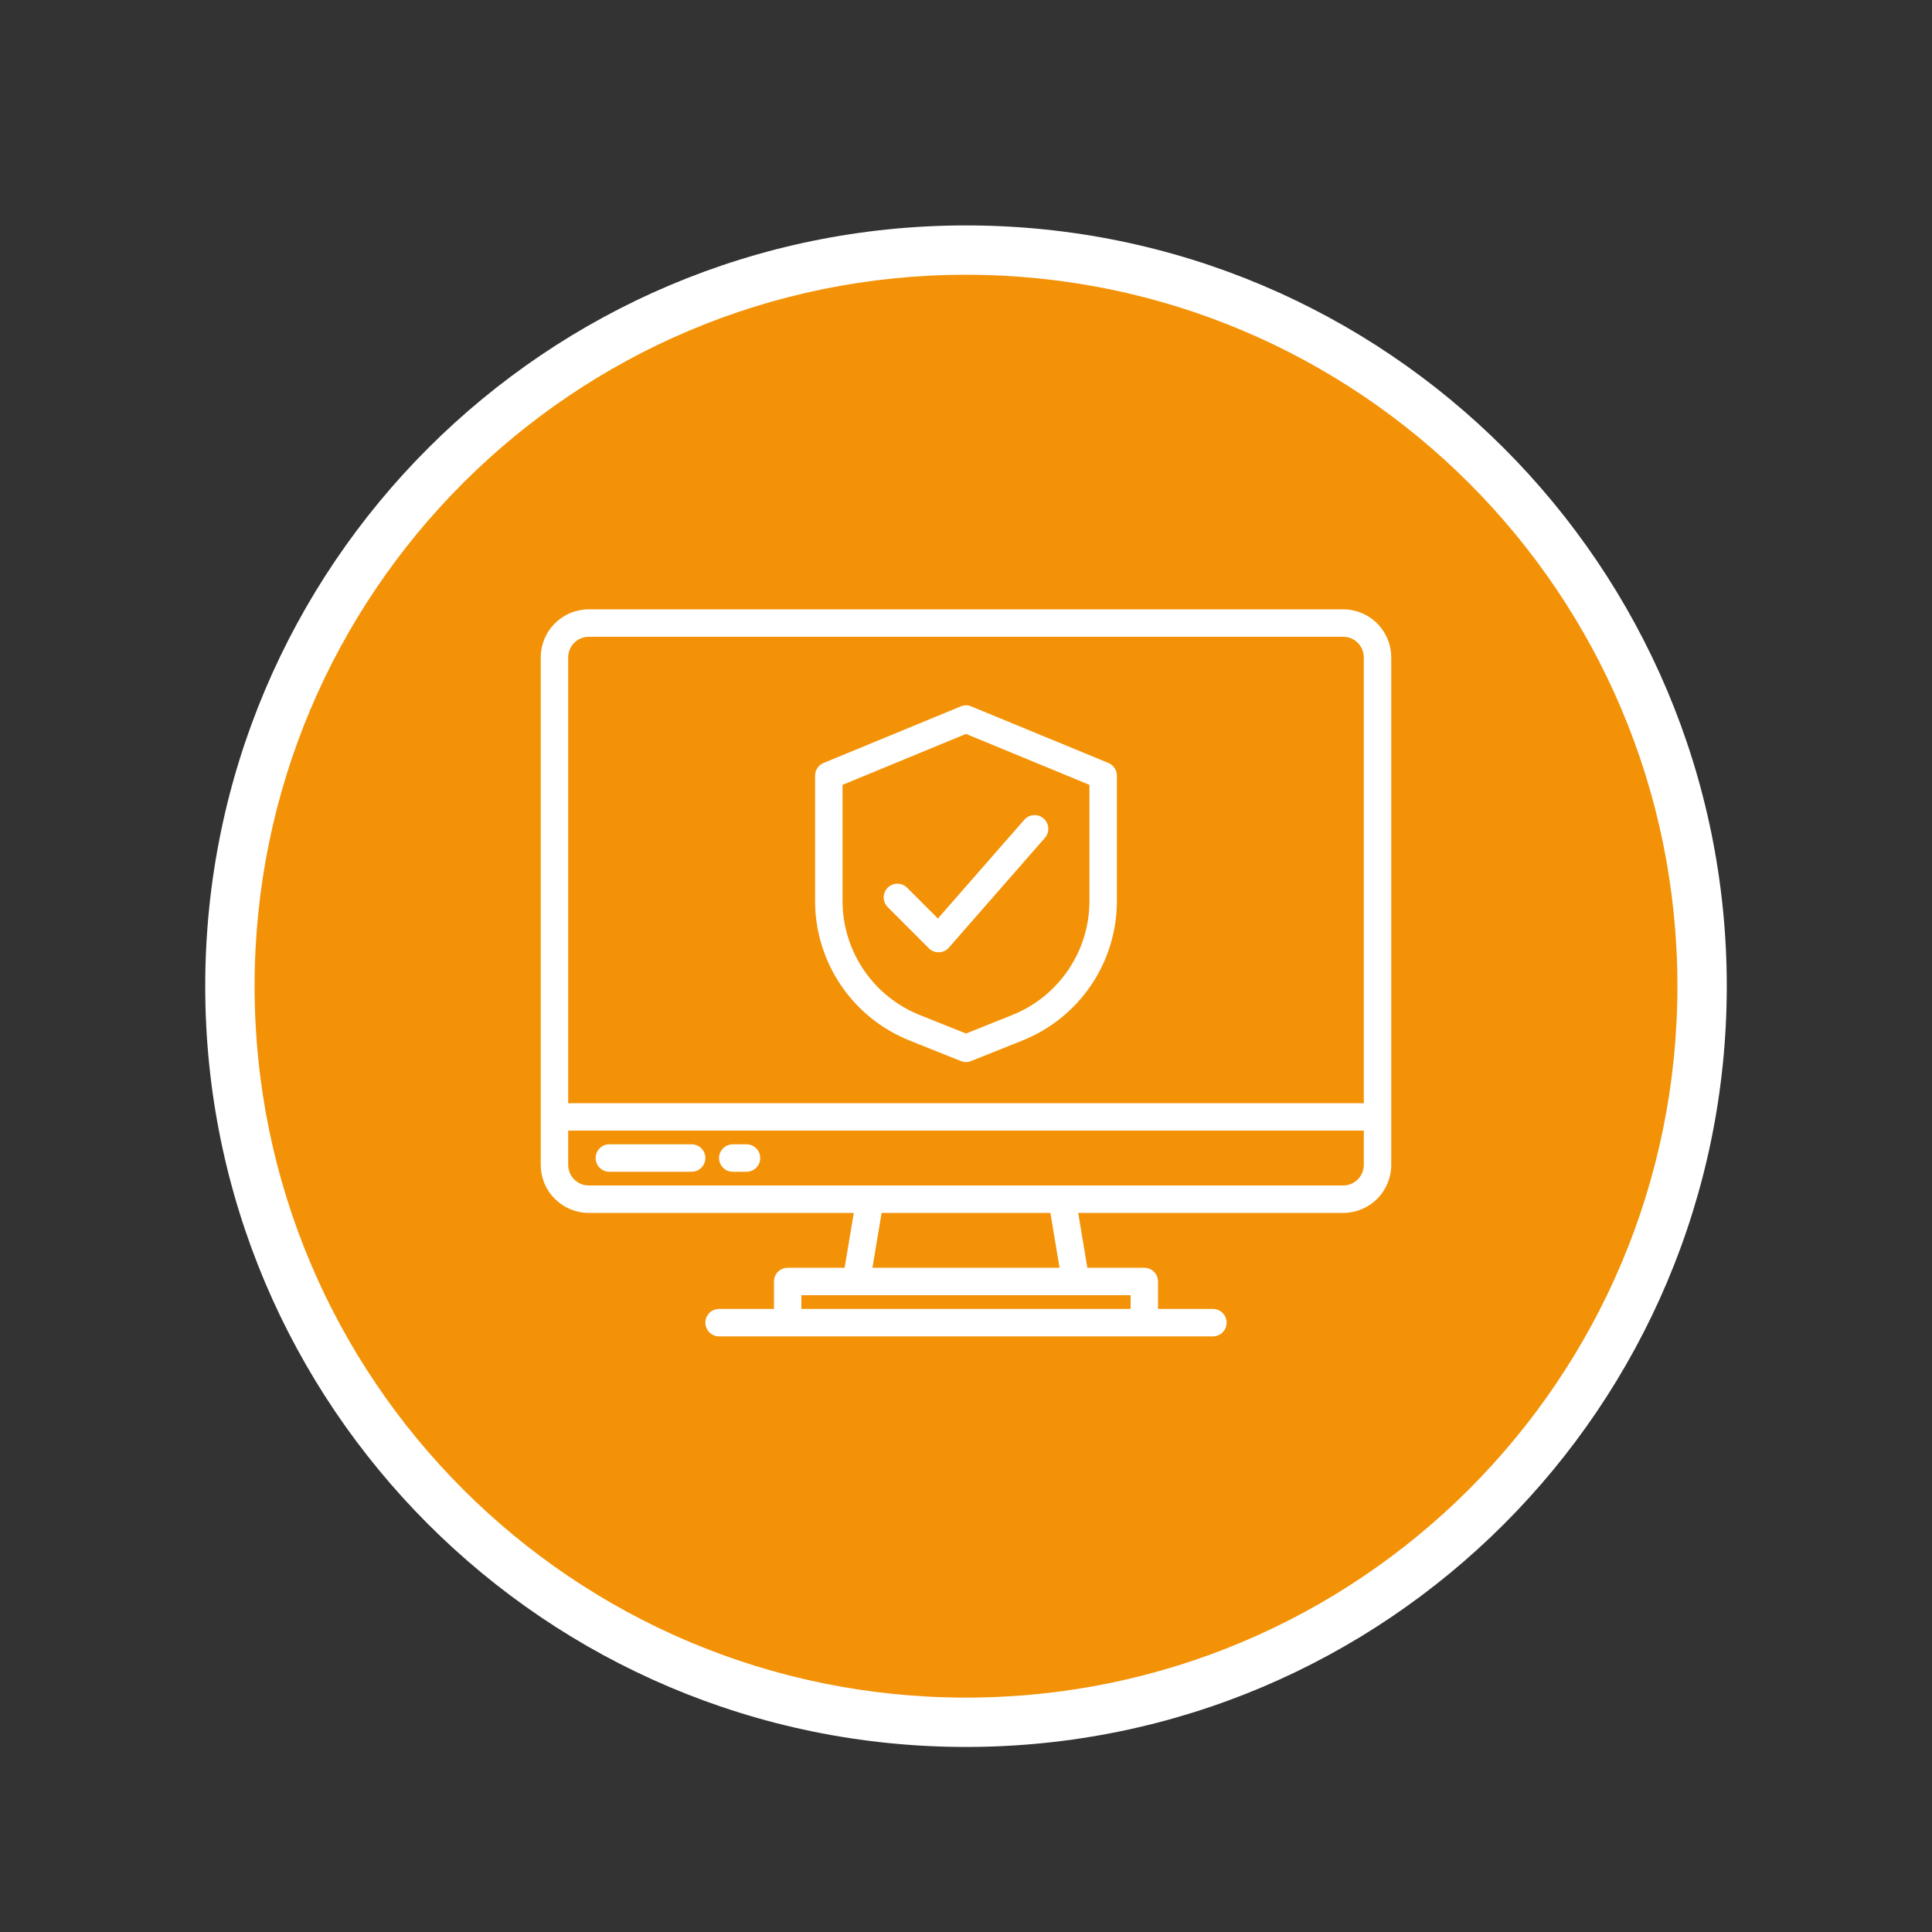
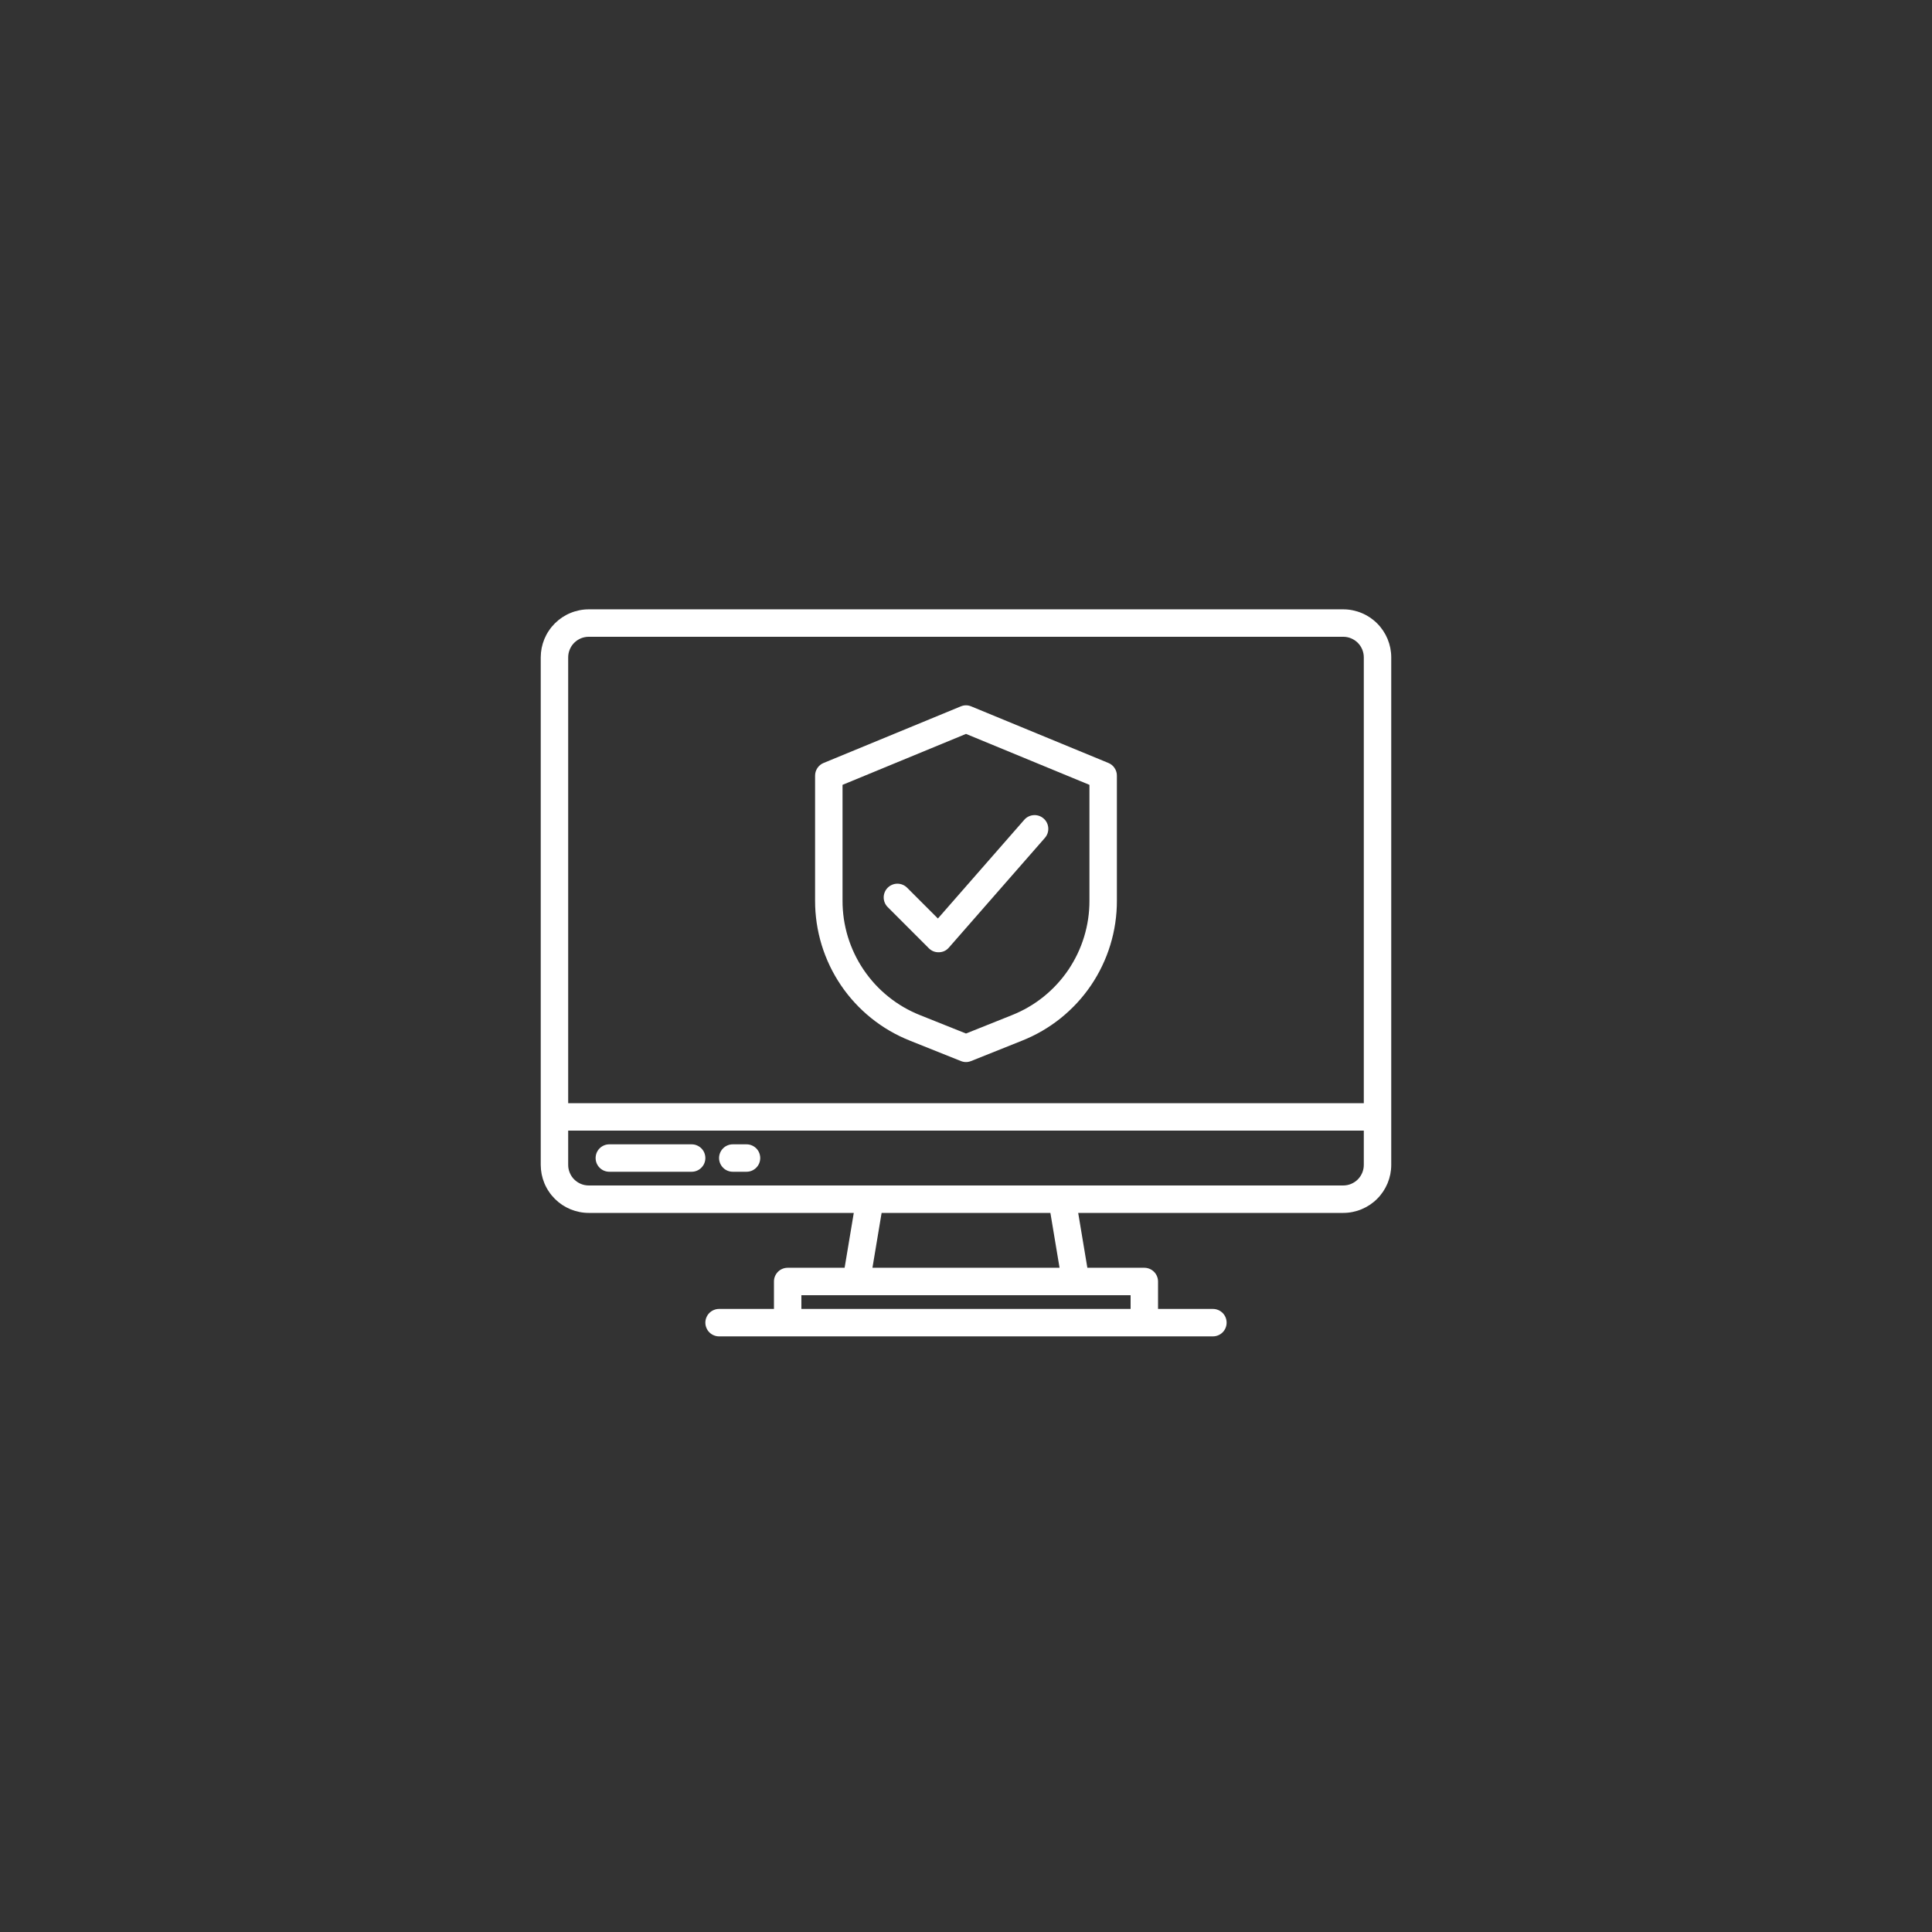
<svg xmlns="http://www.w3.org/2000/svg" width="400" zoomAndPan="magnify" viewBox="0 0 300 300" height="400" preserveAspectRatio="xMidYMid meet" version="1.2">
  <rect x="0" y="0" width="300" height="300" fill="#333333" stroke="none" />
  <defs>
    <clipPath id="13938350d4">
      <path d="M 31.867 35.004 L 268.133 35.004 L 268.133 271.266 L 31.867 271.266 Z M 31.867 35.004 " />
    </clipPath>
    <clipPath id="a53054c7ae">
-       <path d="M 150 35.004 C 84.758 35.004 31.867 87.891 31.867 153.133 C 31.867 218.379 84.758 271.266 150 271.266 C 215.242 271.266 268.133 218.379 268.133 153.133 C 268.133 87.891 215.242 35.004 150 35.004 Z M 150 35.004 " />
-     </clipPath>
+       </clipPath>
    <clipPath id="62d28da101">
-       <path d="M 39.531 42.664 L 260.469 42.664 L 260.469 263.605 L 39.531 263.605 Z M 39.531 42.664 " />
-     </clipPath>
+       </clipPath>
    <clipPath id="d96b08e915">
-       <path d="M 150 42.664 C 88.988 42.664 39.531 92.125 39.531 153.133 C 39.531 214.145 88.988 263.605 150 263.605 C 211.012 263.605 260.469 214.145 260.469 153.133 C 260.469 92.125 211.012 42.664 150 42.664 Z M 150 42.664 " />
-     </clipPath>
+       </clipPath>
  </defs>
  <g id="b048bcdc3d">
    <g clip-rule="nonzero" clip-path="url(#13938350d4)">
      <g clip-rule="nonzero" clip-path="url(#a53054c7ae)">
-         <path style=" stroke:none;fill-rule:nonzero;fill:#ffffff;fill-opacity:1;" d="M 31.867 35.004 L 268.133 35.004 L 268.133 271.266 L 31.867 271.266 Z M 31.867 35.004 " />
-       </g>
+         </g>
    </g>
    <g clip-rule="nonzero" clip-path="url(#62d28da101)">
      <g clip-rule="nonzero" clip-path="url(#d96b08e915)">
        <path style=" stroke:none;fill-rule:nonzero;fill:#f39207;fill-opacity:1;" d="M 39.531 42.664 L 260.469 42.664 L 260.469 263.605 L 39.531 263.605 Z M 39.531 42.664 " />
      </g>
    </g>
    <path style=" stroke:none;fill-rule:nonzero;fill:#ffffff;fill-opacity:1;" d="M 208.574 94.617 L 91.422 94.617 C 90.934 94.617 90.449 94.664 89.969 94.762 C 89.488 94.859 89.023 95 88.57 95.188 C 88.117 95.375 87.688 95.605 87.281 95.875 C 86.875 96.148 86.5 96.457 86.152 96.805 C 85.809 97.148 85.496 97.527 85.227 97.934 C 84.953 98.34 84.723 98.77 84.535 99.219 C 84.348 99.672 84.207 100.137 84.109 100.617 C 84.016 101.098 83.969 101.582 83.965 102.074 L 83.965 180.883 C 83.969 181.375 84.016 181.859 84.109 182.34 C 84.207 182.82 84.348 183.285 84.535 183.738 C 84.723 184.188 84.953 184.617 85.227 185.023 C 85.496 185.43 85.809 185.809 86.152 186.152 C 86.5 186.5 86.875 186.809 87.281 187.082 C 87.688 187.352 88.117 187.582 88.57 187.77 C 89.023 187.957 89.488 188.098 89.969 188.195 C 90.449 188.293 90.934 188.34 91.422 188.34 L 132.574 188.34 L 131.152 196.859 L 122.309 196.859 C 122.027 196.859 121.754 196.914 121.492 197.023 C 121.23 197.129 121 197.285 120.801 197.484 C 120.602 197.684 120.449 197.914 120.34 198.176 C 120.23 198.438 120.18 198.707 120.18 198.992 L 120.18 203.25 L 111.656 203.25 C 111.375 203.25 111.102 203.305 110.844 203.414 C 110.582 203.52 110.352 203.676 110.152 203.875 C 109.953 204.074 109.797 204.305 109.691 204.566 C 109.582 204.828 109.527 205.098 109.527 205.379 C 109.527 205.664 109.582 205.934 109.691 206.195 C 109.797 206.457 109.953 206.688 110.152 206.887 C 110.352 207.086 110.582 207.242 110.844 207.348 C 111.102 207.457 111.375 207.512 111.656 207.512 L 188.34 207.512 C 188.621 207.512 188.895 207.457 189.156 207.348 C 189.418 207.242 189.645 207.086 189.848 206.887 C 190.047 206.688 190.199 206.457 190.309 206.195 C 190.414 205.934 190.469 205.664 190.469 205.379 C 190.469 205.098 190.414 204.828 190.309 204.566 C 190.199 204.305 190.047 204.074 189.848 203.875 C 189.645 203.676 189.418 203.52 189.156 203.414 C 188.895 203.305 188.621 203.25 188.34 203.25 L 179.82 203.25 L 179.82 198.992 C 179.82 198.707 179.766 198.438 179.656 198.176 C 179.551 197.914 179.395 197.684 179.195 197.484 C 178.996 197.285 178.766 197.129 178.504 197.023 C 178.242 196.914 177.973 196.859 177.691 196.859 L 168.844 196.859 L 167.422 188.34 L 208.574 188.34 C 209.066 188.34 209.551 188.293 210.031 188.195 C 210.508 188.098 210.977 187.957 211.426 187.77 C 211.879 187.582 212.309 187.352 212.715 187.082 C 213.121 186.809 213.5 186.5 213.844 186.152 C 214.191 185.809 214.5 185.43 214.773 185.023 C 215.043 184.617 215.273 184.188 215.461 183.738 C 215.648 183.285 215.789 182.82 215.887 182.34 C 215.98 181.859 216.031 181.375 216.031 180.883 L 216.031 102.074 C 216.031 101.582 215.98 101.098 215.887 100.617 C 215.789 100.137 215.648 99.672 215.461 99.219 C 215.273 98.77 215.043 98.34 214.773 97.934 C 214.5 97.527 214.191 97.148 213.844 96.805 C 213.5 96.457 213.121 96.148 212.715 95.875 C 212.309 95.605 211.879 95.375 211.426 95.188 C 210.977 95 210.508 94.859 210.031 94.762 C 209.551 94.664 209.066 94.617 208.574 94.617 Z M 175.559 201.121 L 175.559 203.25 L 124.438 203.25 L 124.438 201.121 Z M 135.473 196.859 L 136.895 188.34 L 163.105 188.34 L 164.527 196.859 Z M 211.77 180.883 C 211.77 181.309 211.688 181.715 211.527 182.105 C 211.363 182.5 211.133 182.844 210.836 183.145 C 210.535 183.441 210.188 183.672 209.797 183.836 C 209.406 184 209 184.078 208.574 184.078 L 91.422 184.078 C 91 184.078 90.59 184 90.199 183.836 C 89.809 183.672 89.465 183.441 89.164 183.145 C 88.863 182.844 88.633 182.5 88.473 182.105 C 88.309 181.715 88.227 181.309 88.227 180.883 L 88.227 175.559 L 211.77 175.559 Z M 211.77 171.301 L 88.227 171.301 L 88.227 102.074 C 88.227 101.648 88.309 101.242 88.473 100.852 C 88.633 100.457 88.863 100.113 89.164 99.812 C 89.465 99.516 89.809 99.285 90.199 99.121 C 90.59 98.957 91 98.879 91.422 98.879 L 208.574 98.879 C 209 98.879 209.406 98.957 209.797 99.121 C 210.188 99.285 210.535 99.516 210.836 99.812 C 211.133 100.113 211.363 100.457 211.527 100.852 C 211.688 101.242 211.77 101.648 211.77 102.074 Z M 211.77 171.301 " />
    <path style=" stroke:none;fill-rule:nonzero;fill:#ffffff;fill-opacity:1;" d="M 107.398 177.691 L 94.617 177.691 C 94.336 177.691 94.062 177.742 93.801 177.852 C 93.539 177.961 93.312 178.113 93.109 178.312 C 92.91 178.512 92.758 178.742 92.648 179.004 C 92.543 179.266 92.488 179.539 92.488 179.82 C 92.488 180.102 92.543 180.375 92.648 180.637 C 92.758 180.895 92.91 181.125 93.109 181.324 C 93.312 181.527 93.539 181.68 93.801 181.789 C 94.062 181.895 94.336 181.949 94.617 181.949 L 107.398 181.949 C 107.68 181.949 107.953 181.895 108.211 181.789 C 108.473 181.68 108.703 181.527 108.902 181.324 C 109.102 181.125 109.258 180.895 109.367 180.637 C 109.473 180.375 109.527 180.102 109.527 179.82 C 109.527 179.539 109.473 179.266 109.367 179.004 C 109.258 178.742 109.102 178.512 108.902 178.312 C 108.703 178.113 108.473 177.961 108.211 177.852 C 107.953 177.742 107.68 177.691 107.398 177.691 Z M 115.918 177.691 L 113.789 177.691 C 113.504 177.691 113.234 177.742 112.973 177.852 C 112.711 177.961 112.48 178.113 112.281 178.312 C 112.082 178.512 111.93 178.742 111.82 179.004 C 111.711 179.266 111.656 179.539 111.656 179.82 C 111.656 180.102 111.711 180.375 111.82 180.637 C 111.93 180.895 112.082 181.125 112.281 181.324 C 112.48 181.527 112.711 181.68 112.973 181.789 C 113.234 181.895 113.504 181.949 113.789 181.949 L 115.918 181.949 C 116.199 181.949 116.473 181.895 116.734 181.789 C 116.992 181.68 117.223 181.527 117.426 181.324 C 117.625 181.125 117.777 180.895 117.887 180.637 C 117.992 180.375 118.047 180.102 118.047 179.82 C 118.047 179.539 117.992 179.266 117.887 179.004 C 117.777 178.742 117.625 178.512 117.426 178.312 C 117.223 178.113 116.992 177.961 116.734 177.852 C 116.473 177.742 116.199 177.691 115.918 177.691 Z M 141.297 161.594 L 149.207 164.758 C 149.734 164.969 150.262 164.969 150.789 164.758 L 158.699 161.594 C 159.785 161.164 160.828 160.656 161.836 160.07 C 162.844 159.484 163.801 158.828 164.711 158.098 C 165.617 157.367 166.465 156.574 167.258 155.719 C 168.047 154.863 168.766 153.953 169.422 152.988 C 170.074 152.023 170.652 151.016 171.152 149.961 C 171.656 148.91 172.078 147.828 172.414 146.715 C 172.754 145.602 173.012 144.465 173.18 143.312 C 173.352 142.16 173.434 141.004 173.43 139.836 L 173.43 120.445 C 173.43 120.012 173.309 119.617 173.07 119.258 C 172.832 118.898 172.512 118.637 172.113 118.473 L 150.812 109.688 C 150.27 109.465 149.727 109.465 149.188 109.688 L 127.887 118.473 C 127.488 118.637 127.168 118.898 126.926 119.258 C 126.688 119.617 126.566 120.012 126.566 120.445 L 126.566 139.836 C 126.562 141.004 126.648 142.16 126.816 143.312 C 126.988 144.465 127.242 145.602 127.582 146.715 C 127.922 147.828 128.344 148.91 128.844 149.961 C 129.348 151.016 129.926 152.023 130.578 152.988 C 131.23 153.953 131.953 154.863 132.742 155.719 C 133.531 156.574 134.379 157.367 135.289 158.098 C 136.195 158.828 137.156 159.484 138.16 160.07 C 139.168 160.656 140.215 161.164 141.297 161.594 Z M 130.828 121.871 L 150 113.961 L 169.168 121.871 L 169.168 139.836 C 169.172 140.789 169.105 141.738 168.965 142.684 C 168.828 143.625 168.617 144.551 168.34 145.465 C 168.062 146.375 167.719 147.262 167.309 148.121 C 166.895 148.98 166.422 149.805 165.891 150.598 C 165.355 151.387 164.766 152.129 164.117 152.832 C 163.473 153.531 162.777 154.18 162.035 154.777 C 161.293 155.375 160.508 155.914 159.684 156.391 C 158.859 156.871 158.004 157.285 157.117 157.637 L 150 160.484 L 142.879 157.637 C 141.992 157.285 141.137 156.871 140.312 156.391 C 139.488 155.91 138.707 155.375 137.965 154.777 C 137.219 154.18 136.523 153.531 135.879 152.832 C 135.234 152.129 134.645 151.383 134.109 150.594 C 133.574 149.805 133.102 148.98 132.691 148.121 C 132.281 147.262 131.938 146.375 131.656 145.465 C 131.379 144.551 131.172 143.625 131.031 142.684 C 130.895 141.738 130.824 140.789 130.828 139.836 Z M 130.828 121.871 " />
    <path style=" stroke:none;fill-rule:nonzero;fill:#ffffff;fill-opacity:1;" d="M 144.23 147.246 C 144.648 147.66 145.152 147.867 145.738 147.867 L 145.809 147.867 C 146.426 147.848 146.938 147.605 147.34 147.145 L 162.254 130.102 C 162.438 129.891 162.578 129.648 162.668 129.383 C 162.758 129.113 162.793 128.84 162.773 128.559 C 162.754 128.277 162.684 128.008 162.559 127.754 C 162.434 127.5 162.266 127.281 162.051 127.098 C 161.84 126.91 161.598 126.773 161.332 126.68 C 161.062 126.59 160.789 126.555 160.508 126.574 C 160.227 126.594 159.957 126.664 159.703 126.789 C 159.453 126.914 159.23 127.086 159.047 127.297 L 145.637 142.625 L 140.855 137.844 C 140.656 137.645 140.426 137.488 140.164 137.383 C 139.902 137.273 139.633 137.219 139.348 137.219 C 139.066 137.219 138.793 137.273 138.535 137.383 C 138.273 137.492 138.043 137.645 137.844 137.844 C 137.645 138.043 137.488 138.273 137.383 138.535 C 137.273 138.797 137.219 139.066 137.219 139.348 C 137.219 139.633 137.273 139.902 137.383 140.164 C 137.488 140.426 137.645 140.656 137.844 140.855 Z M 144.23 147.246 " />
  </g>
</svg>